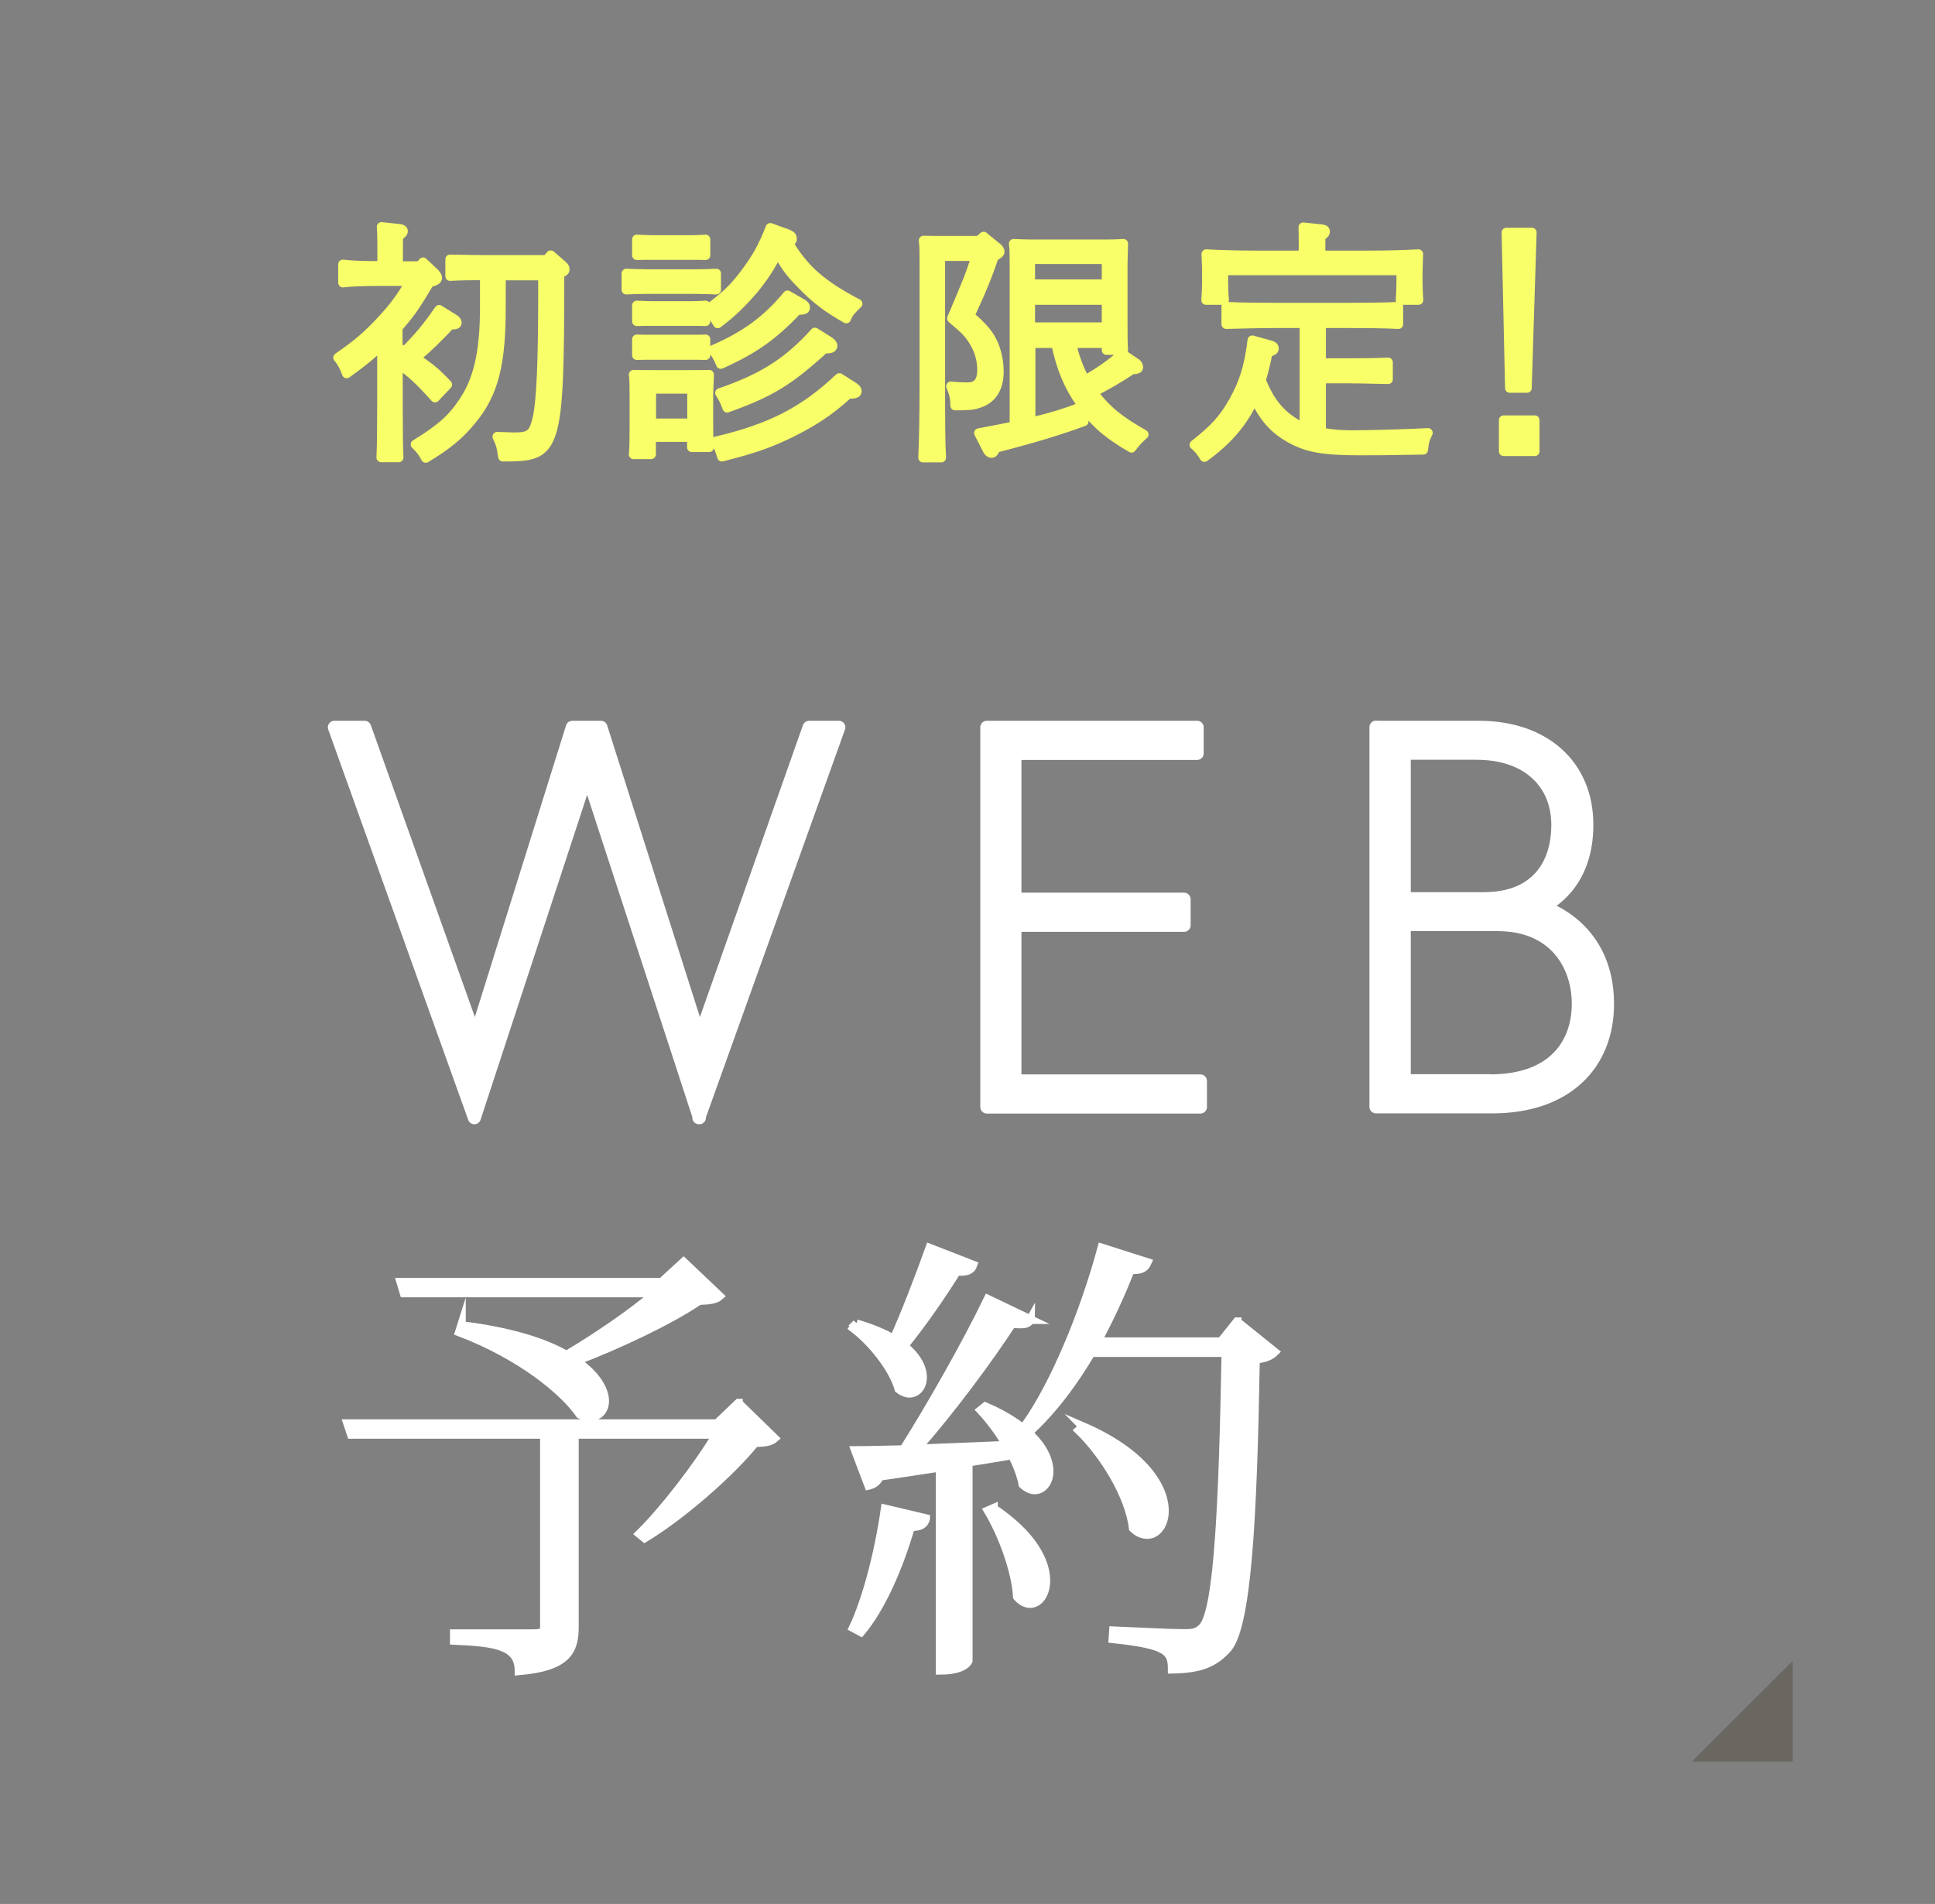
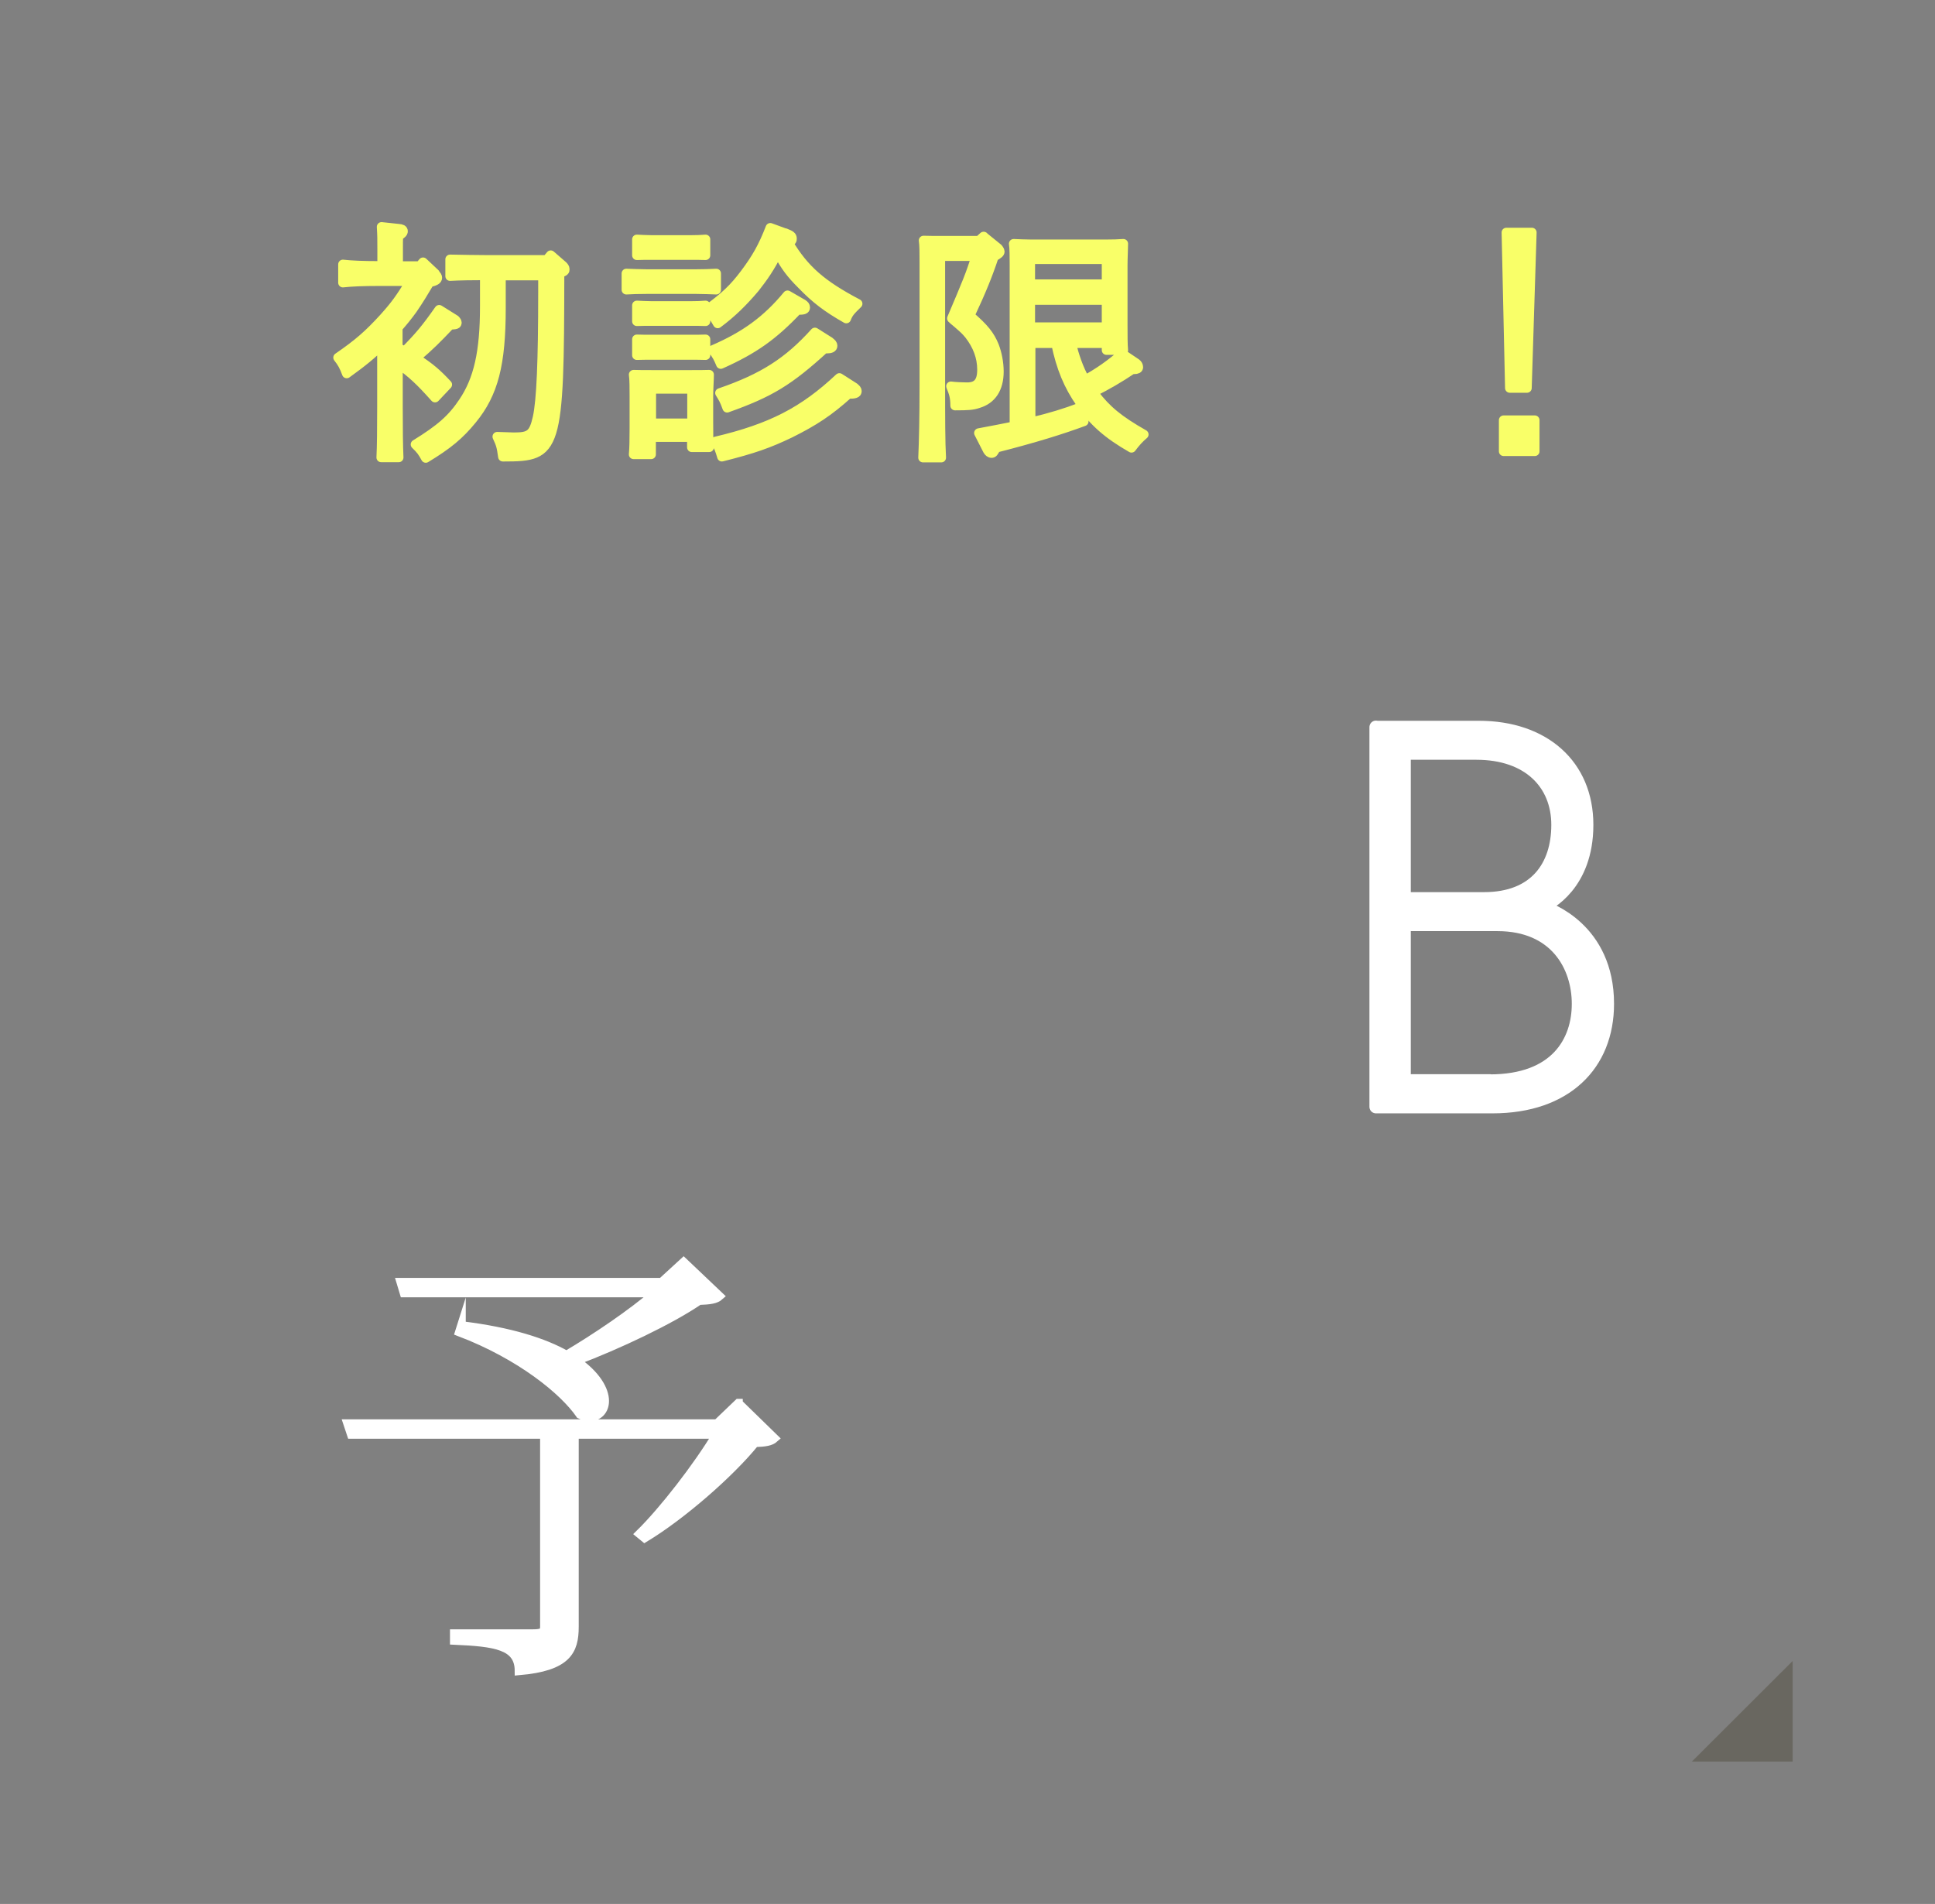
<svg xmlns="http://www.w3.org/2000/svg" id="_レイヤー_2" viewBox="0 0 106.71 105">
  <rect x="0" y="0" width="106.71" height="105" fill="#808080" stroke="none" />
  <defs>
    <style>.cls-1{stroke-miterlimit:10;stroke-width:.47px;}.cls-1,.cls-2{fill:#fff;stroke:#fff;}.cls-3{fill:#4f4a3a;isolation:isolate;opacity:.45;}.cls-3,.cls-4{stroke-width:0px;}.cls-5{fill:#f9ff68;stroke:#f9ff68;stroke-width:.52px;}.cls-5,.cls-2{stroke-linecap:round;stroke-linejoin:round;}.cls-4{fill:none;}.cls-2{stroke-width:.72px;}</style>
  </defs>
  <g id="_レイヤー_1-2">
    <g id="mo">
-       <rect class="cls-4" width="106.71" height="105" />
      <polygon class="cls-3" points="98.86 91.6 93.3 97.15 98.86 97.15 98.86 91.6" />
-       <path class="cls-2" d="M38.57,61.64l-6.19-18.96-6.22,18.96-7.72-21.53h1.67l6.1,17.11,5.35-17.11h1.58l5.44,17.11,6.04-17.11h1.64l-7.72,21.53h.03Z" />
-       <path class="cls-2" d="M55.97,49.59h9.33v1.44h-9.33v8.58h10.23v1.44h-11.78v-20.94h11.6v1.44h-10.05v8.05h0Z" />
      <path class="cls-2" d="M75.88,40.11h5.68c3.56,0,5.95,2.09,5.95,5.38s-2.12,4.37-2.48,4.52c.36.09,3.62,1.23,3.62,5.35,0,3.35-2.3,5.68-6.34,5.68h-6.43v-20.94h0ZM81.84,49.56c2.84,0,4.07-1.79,4.07-4.07s-1.61-3.95-4.49-3.95h-3.98v8.02h4.4ZM82.16,59.61c3.68,0,4.88-2.18,4.88-4.25s-1.23-4.37-4.46-4.37h-5.14v8.61h4.72Z" />
      <path class="cls-1" d="M40.73,77.39l1.98,1.93c-.2.18-.5.23-1.08.25-1.36,1.68-4.04,4.02-6.08,5.25l-.28-.23c1.31-1.28,3.21-3.74,4.25-5.48h-7.84v10.6c0,1.33-.4,2.21-3.06,2.44,0-1.41-1.31-1.58-3.57-1.68v-.38h4.32c.53,0,.65-.08.65-.38v-10.6h-10.65l-.2-.6h20.37l1.18-1.13h.01ZM25.46,73.1c2.69.33,4.55.93,5.78,1.63,1.61-.95,3.62-2.31,4.9-3.42h-13.86l-.18-.6h14.39l1.21-1.11,1.98,1.88c-.2.18-.53.23-1.13.25-1.58,1.08-4.45,2.44-6.78,3.32,1.13.78,1.58,1.61,1.58,2.21,0,.53-.35.88-.83.88-.15,0-.35-.05-.53-.13-.9-1.31-3.29-3.27-6.66-4.55l.12-.38v.02Z" />
-       <path class="cls-1" d="M47.23,73c.85.25,1.53.53,2.06.85.63-1.41,1.36-3.29,1.98-5.02l2.39.93c-.1.28-.33.4-.9.35-.88,1.41-1.96,2.96-2.91,4.12.75.6,1.03,1.23,1.03,1.73,0,.53-.33.88-.73.88-.18,0-.38-.08-.58-.23-.33-1.16-1.48-2.59-2.51-3.37l.18-.25h0ZM51.05,83.75c-.08.3-.25.45-.83.45-.63,2.19-1.61,4.45-2.74,5.8l-.43-.23c.73-1.53,1.41-4.12,1.76-6.56l2.24.53h0ZM56.83,72.77c-.1.18-.25.25-.53.25-.15,0-.3,0-.48-.05-1.31,2.01-3.34,4.75-5.25,6.93,1.46-.05,3.17-.13,4.95-.2-.43-.73-.96-1.43-1.43-1.93l.25-.2c2.69,1.16,3.52,2.61,3.52,3.57,0,.6-.35,1.03-.8,1.03-.2,0-.43-.1-.65-.3-.1-.5-.3-1.05-.6-1.63-.7.13-1.51.25-2.41.4v10.95s-.18.53-1.56.53v-11.2c-1,.15-2.11.33-3.34.5-.12.33-.38.45-.6.5l-.73-1.93c.63,0,1.56-.03,2.66-.05,1.58-2.51,3.47-5.85,4.65-8.29l2.36,1.13h-.01ZM54.79,83.19c2.18,1.46,2.89,2.94,2.89,3.97,0,.78-.4,1.28-.88,1.28-.23,0-.48-.13-.7-.38-.08-1.46-.85-3.49-1.61-4.75l.3-.13h0ZM68.23,72.9l2.06,1.66c-.2.2-.5.35-1.05.4-.15,8.64-.45,14.87-1.61,16.02-.7.73-1.41,1.05-2.99,1.08,0-.98-.23-1.36-3.27-1.68l.03-.45c1.26.05,3.11.15,3.94.15.5,0,.7-.05.98-.33.88-.93,1.13-7.06,1.28-15.15h-7.43c-.96,1.63-2.04,3.06-3.17,4.14l-.38-.23c1.53-2.19,3.14-6,4.14-9.69l2.51.8c-.13.28-.3.45-.93.4-.53,1.38-1.16,2.71-1.83,3.97h6.83l.88-1.1h.01ZM59.72,78.67c3.42,1.48,4.5,3.39,4.5,4.65,0,.78-.43,1.31-.95,1.31-.25,0-.53-.1-.78-.35-.2-1.78-1.63-4.09-2.99-5.4l.23-.2h0Z" />
      <path class="cls-5" d="M23.97,15.09c.12.11.15.16.15.23,0,.11-.11.18-.44.26-.3.51-.6,1-.93,1.48-.26.36-.52.68-.81,1.01v1.09c.12.07.25.15.37.22.82-.83,1.18-1.26,1.91-2.3l.88.55s.1.1.1.15c0,.11-.04.12-.38.14-.77.81-1.08,1.12-1.9,1.83.81.52,1.19.86,1.75,1.46l-.68.72c-.83-.93-1.27-1.34-2.04-1.89v2.39c0,1.26.01,2.19.04,2.8h-.97c.03-.62.04-1.54.04-2.8v-3.43c-.53.53-1.05.96-1.94,1.6-.15-.41-.26-.6-.48-.88,1.12-.77,1.68-1.26,2.53-2.19.63-.7.9-1.08,1.48-2.02h-1.72c-.94,0-1.59.03-2.02.08v-1.01c.44.05,1.08.08,2.02.08h.14v-.88c0-.63,0-.79-.03-1.27l.94.1c.16.01.25.05.25.14s-.08.16-.26.27c-.01.29-.01.37-.01.77v.88h1.19l.18-.21.66.62h-.02ZM26.72,15.19c-.63,0-1.39.01-1.9.04v-.93c.57.01,1.5.03,2.17.03h3.16l.22-.26.68.59c.05.05.1.12.1.18,0,.1,0,.12-.29.23-.01,9.86-.14,10.12-3.06,10.12h-.07c-.08-.57-.11-.68-.31-1.11.49.02.8.03.93.03.88,0,1.08-.16,1.29-1.08.21-.94.3-3.13.3-6.89v-.94h-2.31v1.79c0,3.09-.41,4.7-1.59,6.14-.7.86-1.34,1.39-2.56,2.13-.18-.33-.26-.45-.57-.75,1.38-.85,2.02-1.41,2.64-2.34.83-1.23,1.18-2.75,1.18-5.26v-1.71h-.01Z" />
      <path class="cls-5" d="M39.5,15.98c-.29-.01-.71-.03-1.08-.03h-2.79c-.37,0-.81.01-1.09.03v-.9c.3.01.79.03,1.09.03h2.79c.29,0,.78-.01,1.08-.03v.9ZM35.91,25.06h-.97c.03-.33.04-.75.04-1.46v-1.74c0-.42,0-.96-.04-1.2.31.01.59.01,1,.01h2.19c.4,0,.68,0,.98-.01,0,.25-.04.78-.04,1.2v1.39c0,.67,0,1.09.04,1.42h-.96v-.56h-2.24v.94h0ZM38.91,14.08c-.21-.01-.55-.01-.82-.01h-2.15c-.26,0-.62,0-.82.01v-.88c.21.01.56.03.82.03h2.15c.27,0,.62-.01.82-.03v.88ZM38.91,17.72c-.21-.01-.55-.01-.82-.01h-2.15c-.26,0-.62,0-.82.01v-.88c.21.01.56.03.82.03h2.15c.27,0,.62-.01.82-.03v.88ZM38.91,19.59c-.21-.01-.55-.01-.82-.01h-2.15c-.26,0-.62,0-.82.01v-.88c.21.01.56.01.82.01h2.15c.27,0,.62,0,.82-.01v.88ZM38.16,21.45h-2.24v1.89h2.24v-1.89ZM43.3,12.85c.31.12.38.18.38.3,0,.11,0,.14-.22.22.89,1.5,1.86,2.34,3.84,3.38-.41.4-.51.51-.63.82-1.05-.6-1.68-1.07-2.47-1.89-.57-.57-.88-.97-1.31-1.76-.42.83-.78,1.35-1.26,1.96-.66.78-1.27,1.38-2.05,1.96-.23-.4-.34-.55-.56-.78.96-.7,1.45-1.16,2.05-1.96.64-.85,1.01-1.5,1.41-2.54l.82.3h0ZM44.27,16.77c.1.05.14.12.14.18,0,.12-.08.15-.44.15-1.34,1.41-2.39,2.16-4.22,2.98-.14-.34-.23-.51-.44-.78,1.79-.77,2.99-1.65,4.12-3.02l.85.49h0ZM47.12,21.38c.08.05.14.12.14.19,0,.12-.11.16-.48.16-1.09.98-1.89,1.5-3.21,2.16-1.19.57-2.01.86-3.76,1.3-.11-.38-.18-.55-.34-.85,3.05-.72,4.84-1.64,6.82-3.5l.83.53h0ZM45.74,18.84c.12.08.18.15.18.23,0,.11-.11.16-.33.16-.03,0-.07,0-.12-.01-1.97,1.8-3.01,2.43-5.37,3.27-.16-.44-.21-.51-.4-.82,2.39-.82,3.77-1.71,5.24-3.34l.81.51h-.01Z" />
      <path class="cls-5" d="M54.25,13.05l.79.64s.1.12.1.18c0,.08-.07.14-.33.29-.31.94-.68,1.87-1.33,3.25.79.68,1.11,1.08,1.35,1.67.16.42.26.93.26,1.41,0,.93-.4,1.54-1.15,1.76-.3.1-.52.12-1.27.12,0-.45-.07-.68-.23-1.07.21.03.67.05.89.05.57,0,.82-.29.82-.96,0-.71-.25-1.35-.71-1.94-.21-.25-.27-.3-.66-.64-.12-.1-.22-.18-.29-.25.85-2,1.04-2.45,1.34-3.43h-1.97v7.12c0,1.75,0,3.13.05,3.99h-1.01c.04-.9.07-2.28.07-3.99v-6.79c0-.42,0-.96-.04-1.2.3.01.59.01.98.01h2.08l.25-.23h.01ZM59.07,18.92c.18.71.41,1.41.77,2.04.82-.46,1.33-.82,2.06-1.44l.77.52c.07.05.11.14.11.21,0,.08-.08.12-.23.12h-.11c-.68.46-1.42.89-2.16,1.26l.07.1c.67.88,1.34,1.44,2.73,2.23-.25.21-.46.44-.68.74-1.31-.75-2.09-1.44-2.8-2.46-.68-.97-1.09-1.96-1.37-3.31h-1.39v4.36c1.11-.26,1.94-.52,2.75-.83l.18.78c-1.22.45-2.65.9-4.84,1.46-.14.25-.16.29-.25.29s-.16-.07-.21-.15l-.49-.96c.74-.14,1.38-.26,1.96-.38,0-.27,0-.63,0-1.07v-7.79c0-.44,0-.96-.04-1.2.3.01.59.03.98.03h4.09c.41,0,.68-.01.98-.03,0,.25-.03.77-.03,1.2v3.25c0,.64,0,1.09.03,1.42h-.93v-.38h-1.96ZM61.02,14.3h-4.2v1.37h4.2v-1.37ZM61.02,16.55h-4.2v1.49h4.2v-1.49Z" />
-       <path class="cls-5" d="M72.85,23.84c.51.1,1.08.15,1.7.15,1.2,0,3.21-.07,4.2-.12-.16.31-.22.53-.26.94-2.15.04-2.8.04-3.51.04-1.93,0-2.84-.15-3.75-.64-.94-.51-1.53-1.15-2.05-2.28-.59,1.33-1.46,2.34-2.76,3.28-.18-.3-.34-.49-.56-.68,1.12-.88,1.61-1.42,2.15-2.37.59-1.04.86-1.91,1.05-3.4l.9.25c.22.05.3.11.3.21s-.1.15-.34.21c-.11.56-.23,1.07-.38,1.54.49,1.19,1.03,1.85,1.9,2.38.15.1.31.18.49.25v-5.77h-1.59c-.75,0-1.98.03-2.72.05v-.97c.7.04,1.94.05,2.72.05h4.05c.86,0,2.04-.01,2.73-.05v.97c-.72-.04-1.89-.05-2.73-.05h-1.53v2.19h1.52c.66,0,1.59-.01,2.17-.04v.94c-.59-.01-1.52-.04-2.17-.04h-1.52v2.98-.02ZM71.88,13.41c0-.37,0-.67-.01-.88l.96.1c.18.01.25.05.25.14s-.07.16-.25.27v1.04h2.68c.93,0,2.01-.03,2.71-.07-.01.49-.03.75-.03,1.05v.46c0,.29.01.62.04,1.03h-1c.03-.36.04-.77.04-1.03v-.6h-9.8v.6c0,.26.01.67.04,1.03h-1c.03-.41.04-.74.04-1.03v-.46c0-.3-.01-.55-.03-1.05.7.04,1.78.07,2.71.07h2.65v-.67Z" />
      <path class="cls-5" d="M84.64,23.17v1.72h-1.72v-1.72h1.72ZM84.48,12.82l-.27,8.58h-.95l-.19-8.58h1.41Z" />
    </g>
  </g>
</svg>